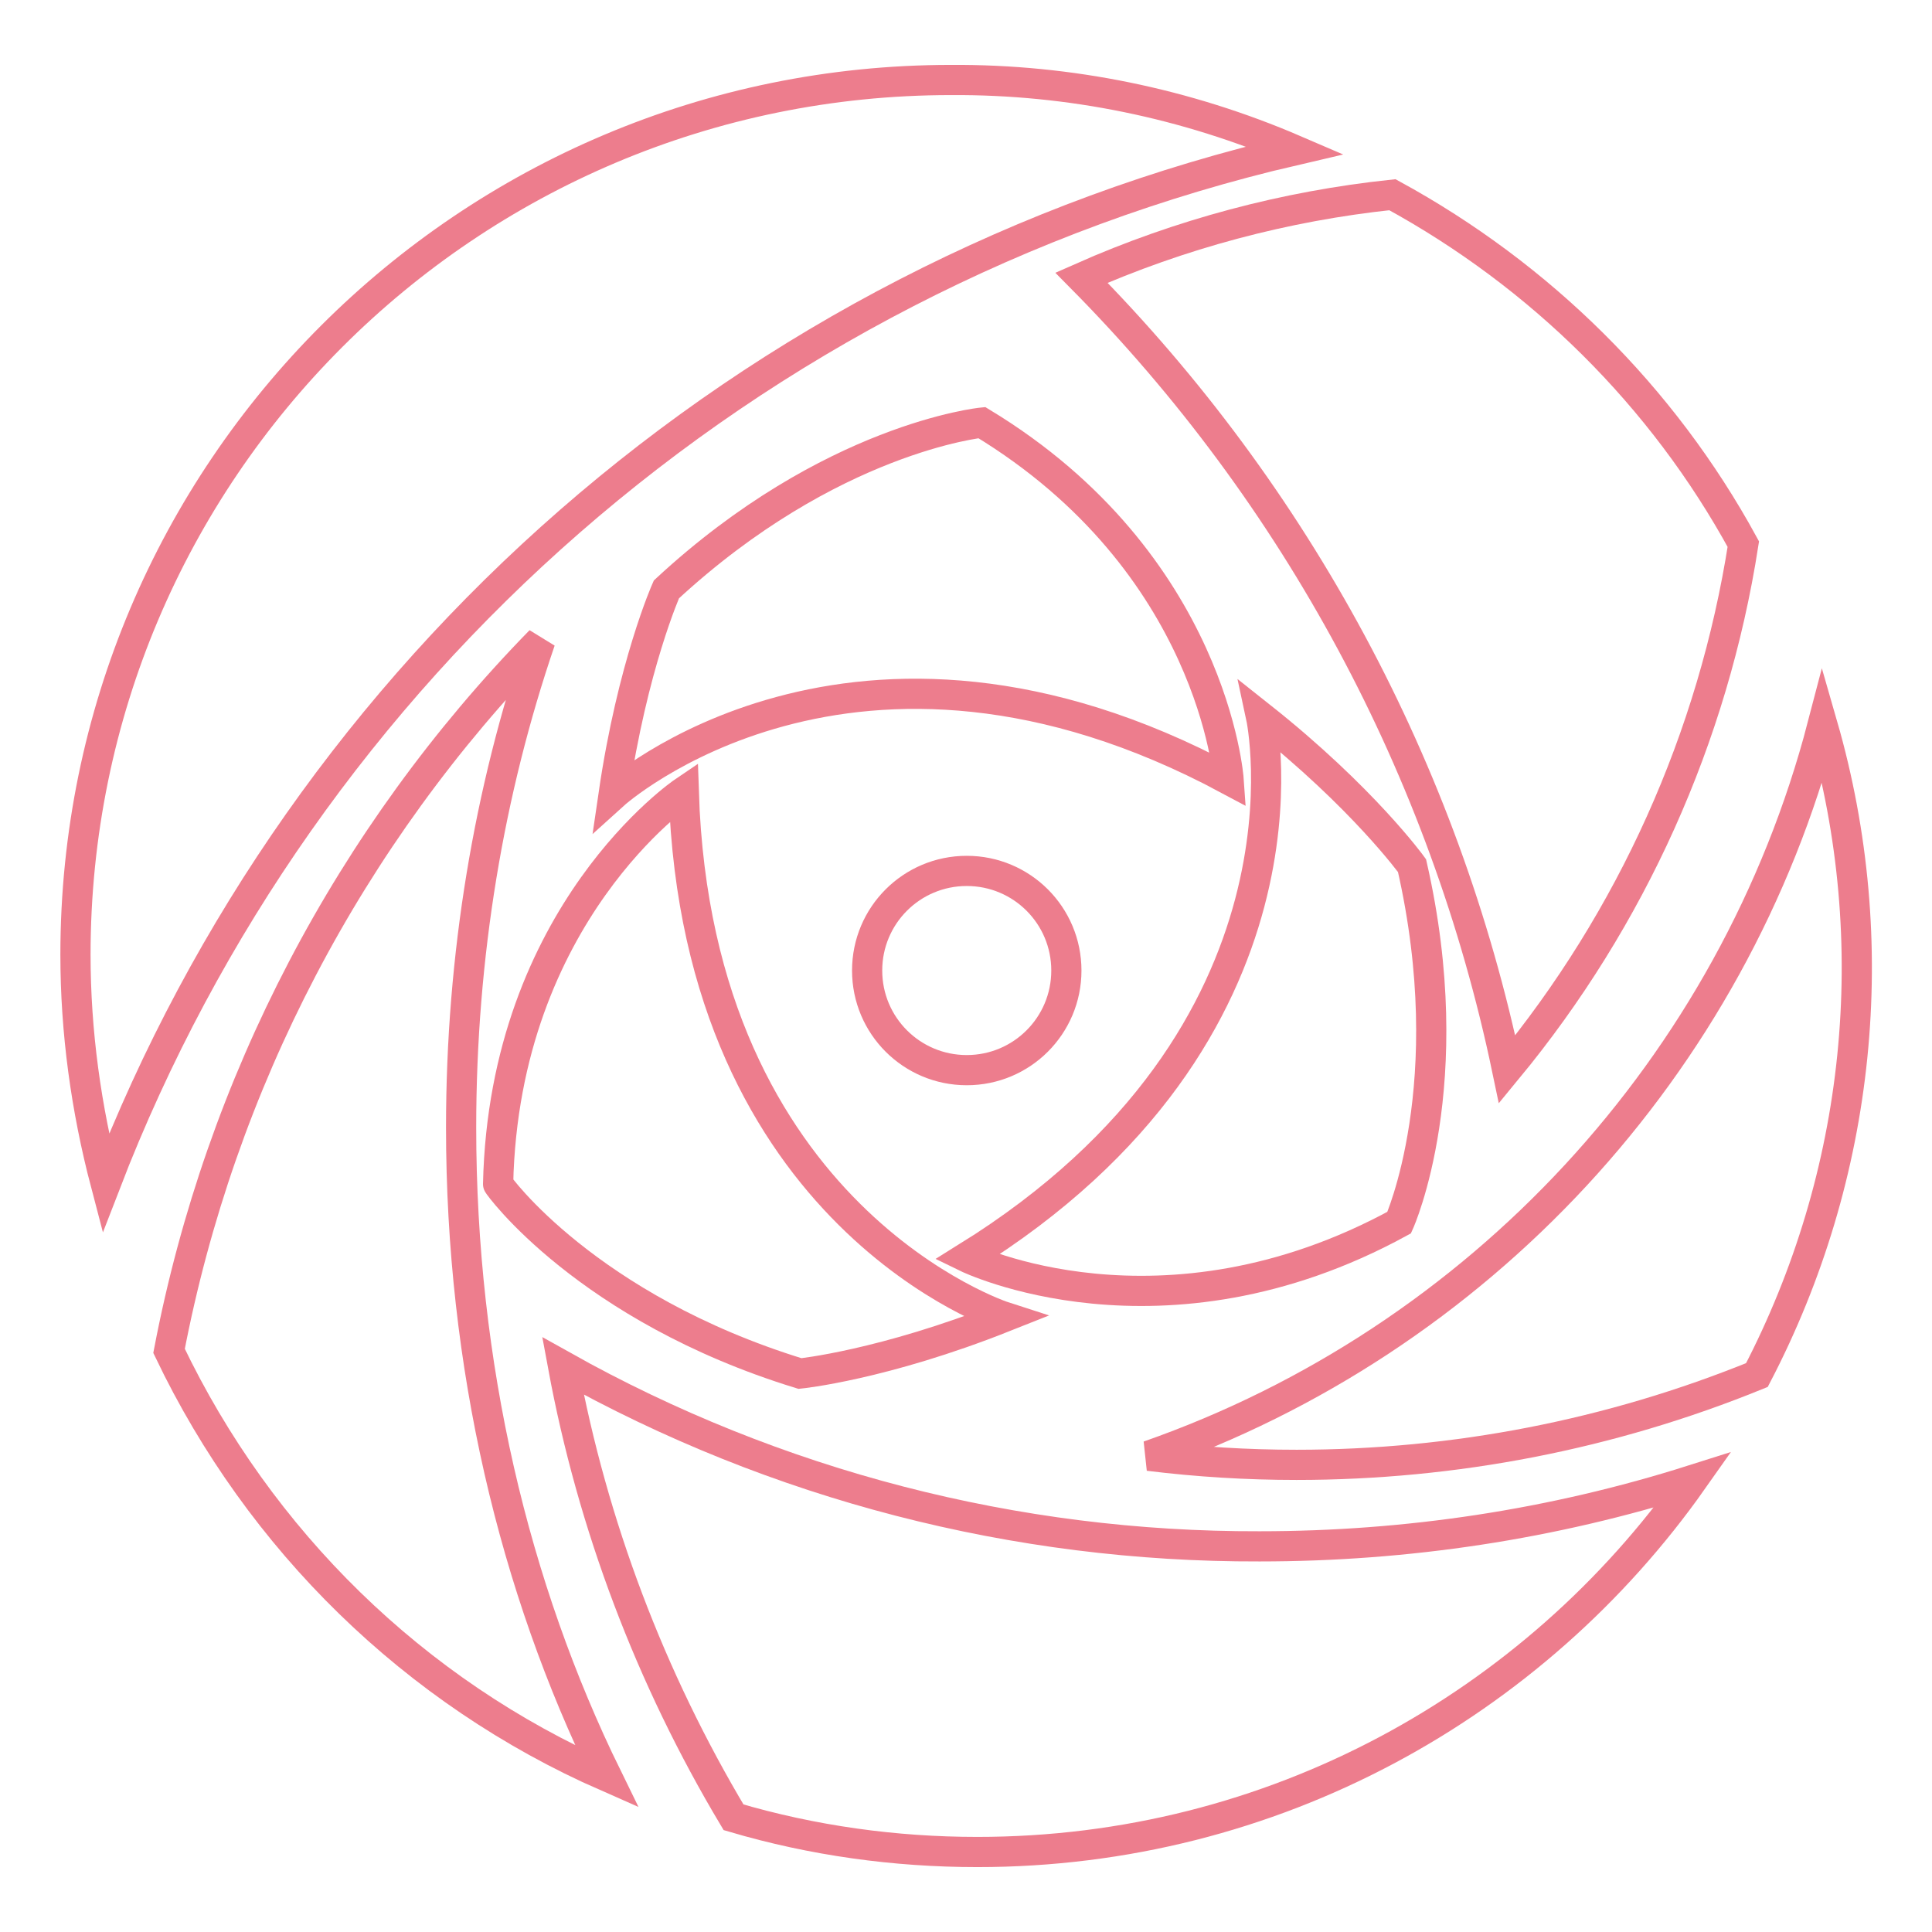
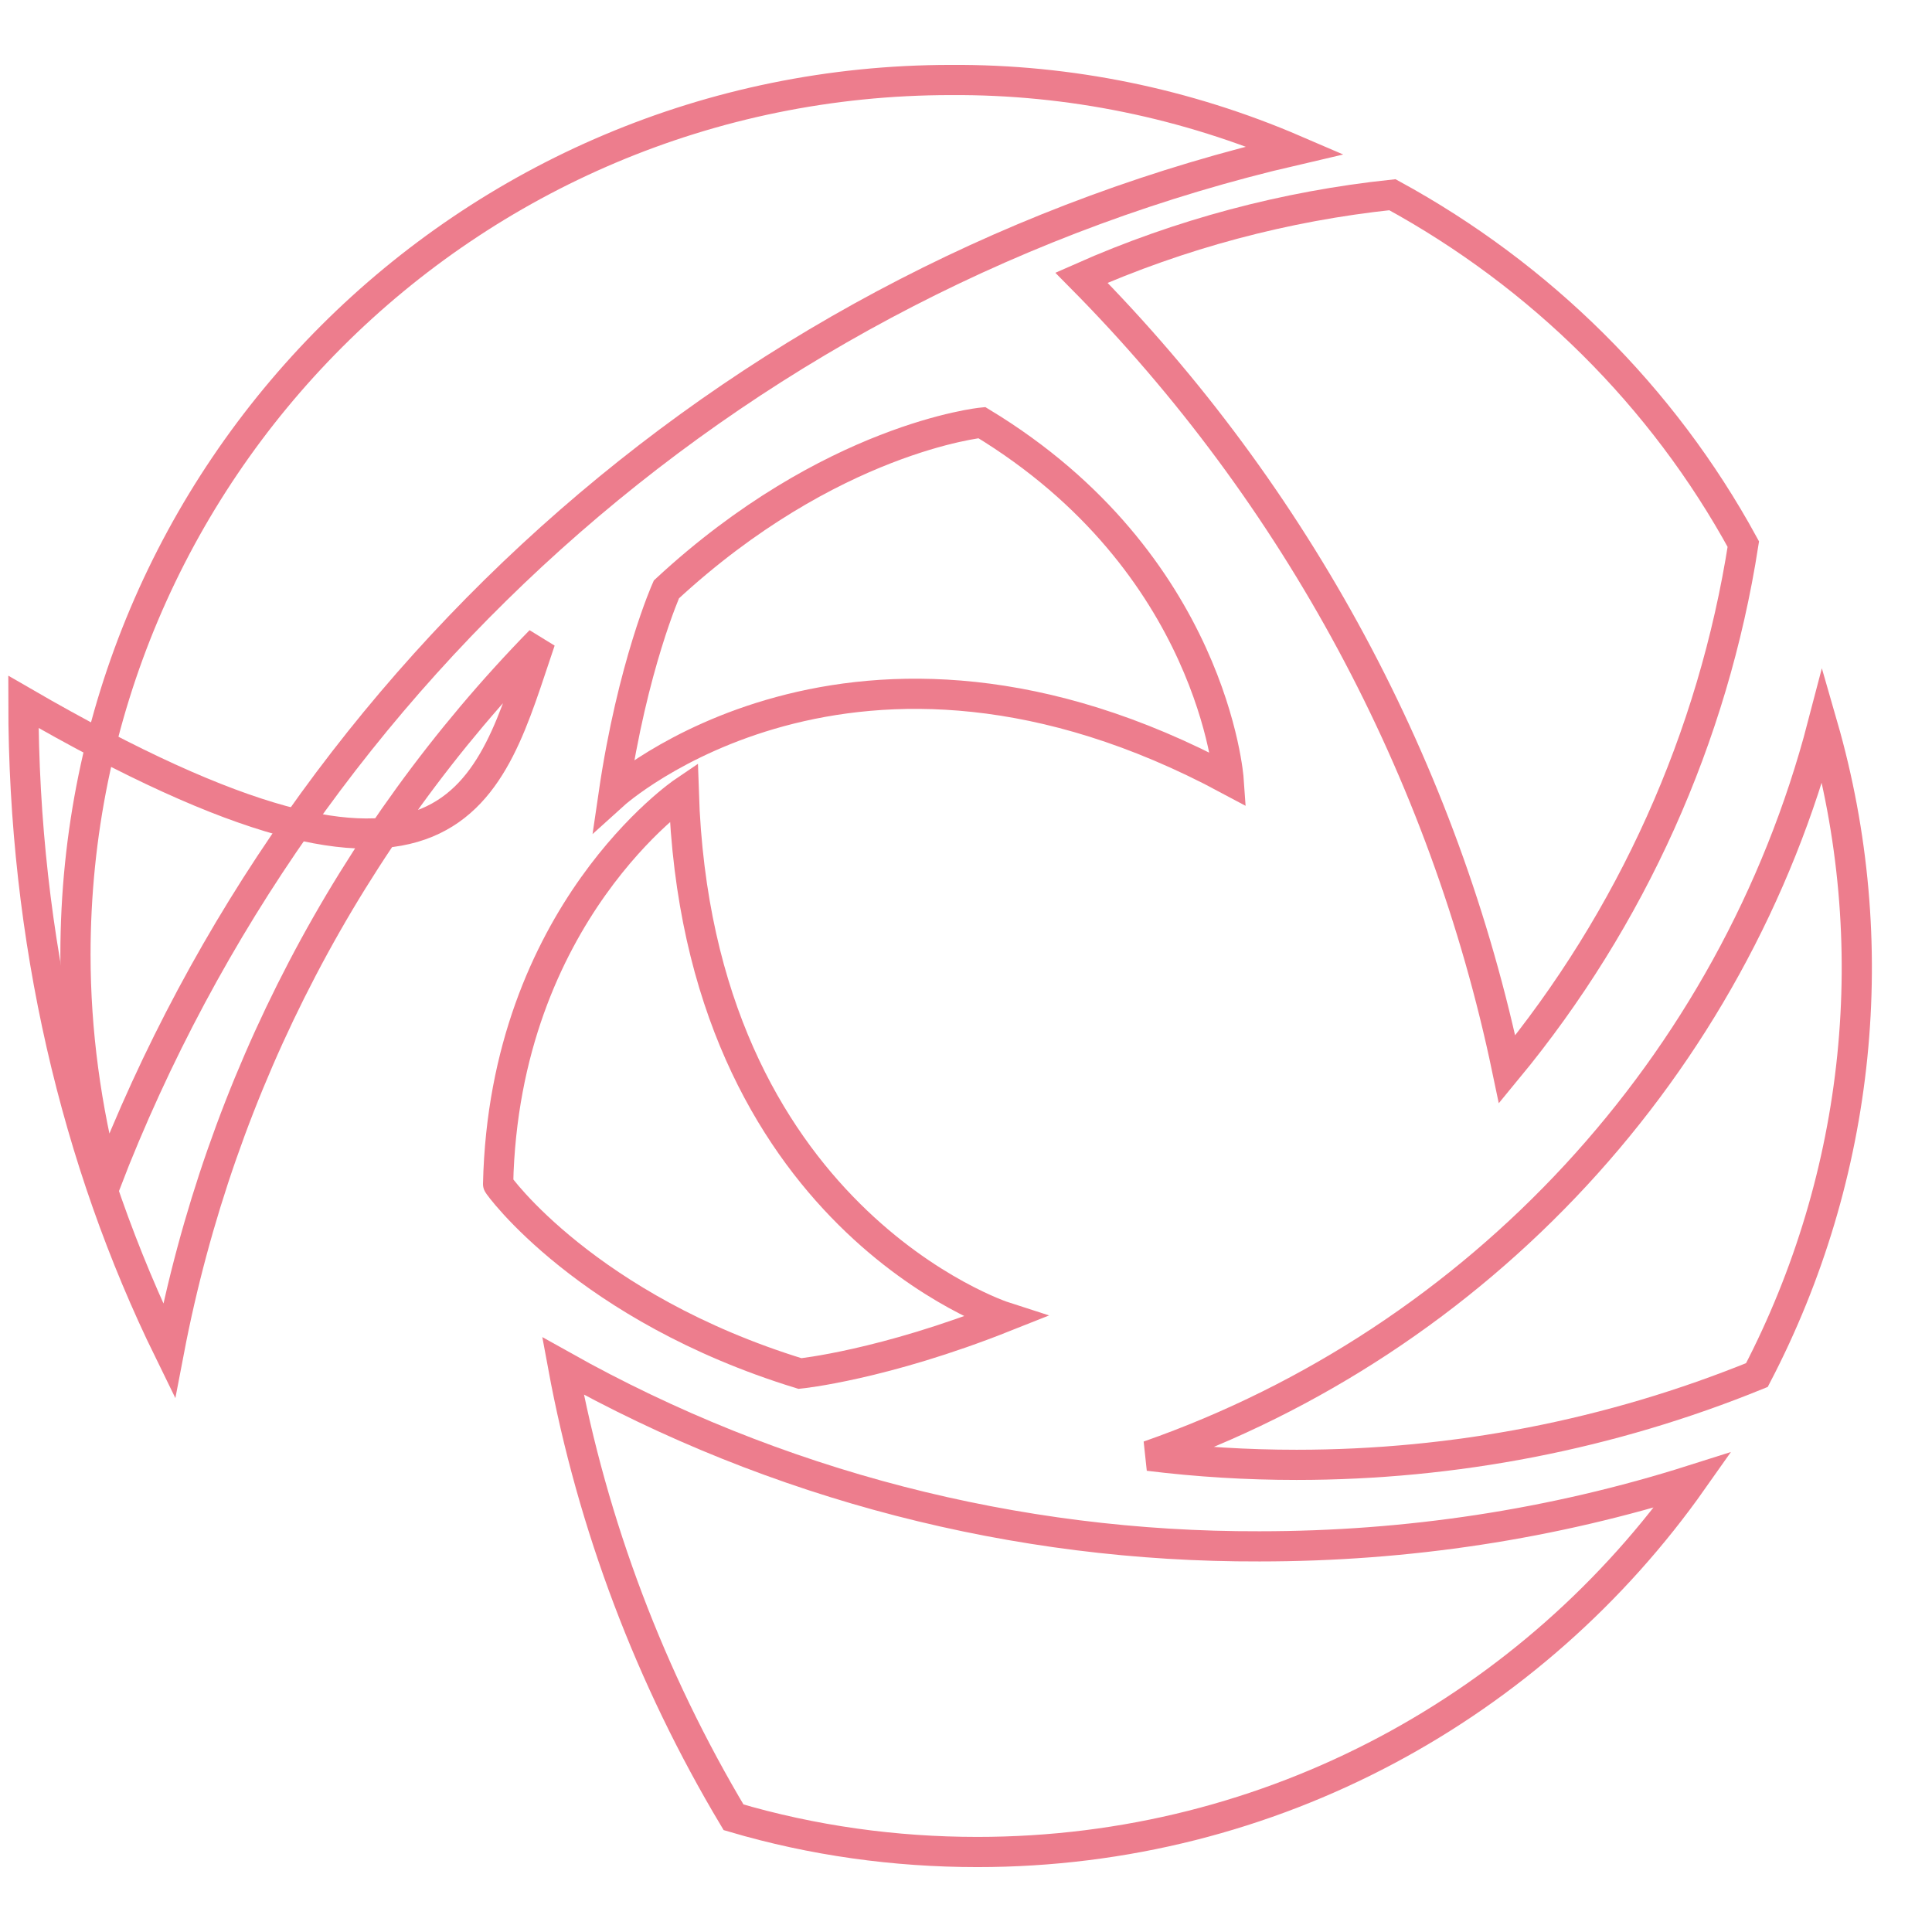
<svg xmlns="http://www.w3.org/2000/svg" version="1.1" x="0px" y="0px" viewBox="0 0 256 256" enable-background="new 0 0 256 256" xml:space="preserve">
  <g>
    <path stroke-width="4" fill-opacity="0" stroke="#ed7d8d" d="M171.6,19.9c-14.4-6.2-29.9-9.4-45.6-9.3C61.9,10.6,10,62.5,10,126.5c0,10.2,1.4,20.4,4,30.3 C40.3,88.6,99.2,36.7,171.6,19.9z" />
-     <path stroke-width="4" fill-opacity="0" stroke="#ed7d8d" d="M71.6,84.9c-25.3,25.9-42.4,58.6-49.2,94.1c12,25.1,32.5,45.2,58,56.4c-12.3-25.1-19.3-54.5-19.3-86 C61.1,126.6,64.8,104.8,71.6,84.9z" />
+     <path stroke-width="4" fill-opacity="0" stroke="#ed7d8d" d="M71.6,84.9c-25.3,25.9-42.4,58.6-49.2,94.1c-12.3-25.1-19.3-54.5-19.3-86 C61.1,126.6,64.8,104.8,71.6,84.9z" />
    <path stroke-width="4" fill-opacity="0" stroke="#ed7d8d" d="M74.6,181c3.9,21.1,11.6,41.4,22.6,59.8c10.5,3.1,21.4,4.6,32.3,4.6c39.2,0,73.8-19.5,94.8-49.3 c-18.6,5.9-37.9,8.8-57.4,8.8C134.6,205,102.8,196.8,74.6,181z" />
    <path stroke-width="4" fill-opacity="0" stroke="#ed7d8d" d="M241.5,96.1c-11.8,45.2-45.6,81.5-89.3,96.8c6.5,0.8,13,1.2,19.6,1.2c20.9,0,41.6-4,61-11.9 C246.6,155.7,249.8,124.9,241.5,96.1L241.5,96.1z" />
    <path stroke-width="4" fill-opacity="0" stroke="#ed7d8d" d="M199.7,141.7c16.5-20,27.3-44,31.3-69.6c-10.7-19.6-26.9-35.6-46.5-46.3c-14.2,1.5-28.1,5.2-41.2,11 C171.8,65.6,191.4,102,199.7,141.7z M130.1,56c0,0-20.1,2-41.8,22.1c0,0-4.5,10.1-7,27.2c0,0,31.7-28.7,81.5-2 C162.8,103.3,160.8,74.6,130.1,56L130.1,56z" />
    <path stroke-width="4" fill-opacity="0" stroke="#ed7d8d" d="M106,182c0,0,11-1.1,27.1-7.5c0,0-40.7-13.1-42.5-69.6c0,0-23.8,16.1-24.6,52 C65.9,156.9,77.7,173.3,106,182z" />
-     <path stroke-width="4" fill-opacity="0" stroke="#ed7d8d" d="M185.4,162c0,0,8.3-18.4,1.7-47.3c0,0-6.5-9-20-19.7c0,0,9,41.8-39,71.6C128.1,166.6,153.9,179.2,185.4,162 L185.4,162z M114.9,128.6c0,7.3,5.9,13.2,13.2,13.2c7.3,0,13.2-5.9,13.2-13.2c0-7.3-5.9-13.2-13.2-13.2 C120.8,115.4,114.9,121.3,114.9,128.6L114.9,128.6z" />
  </g>
</svg>